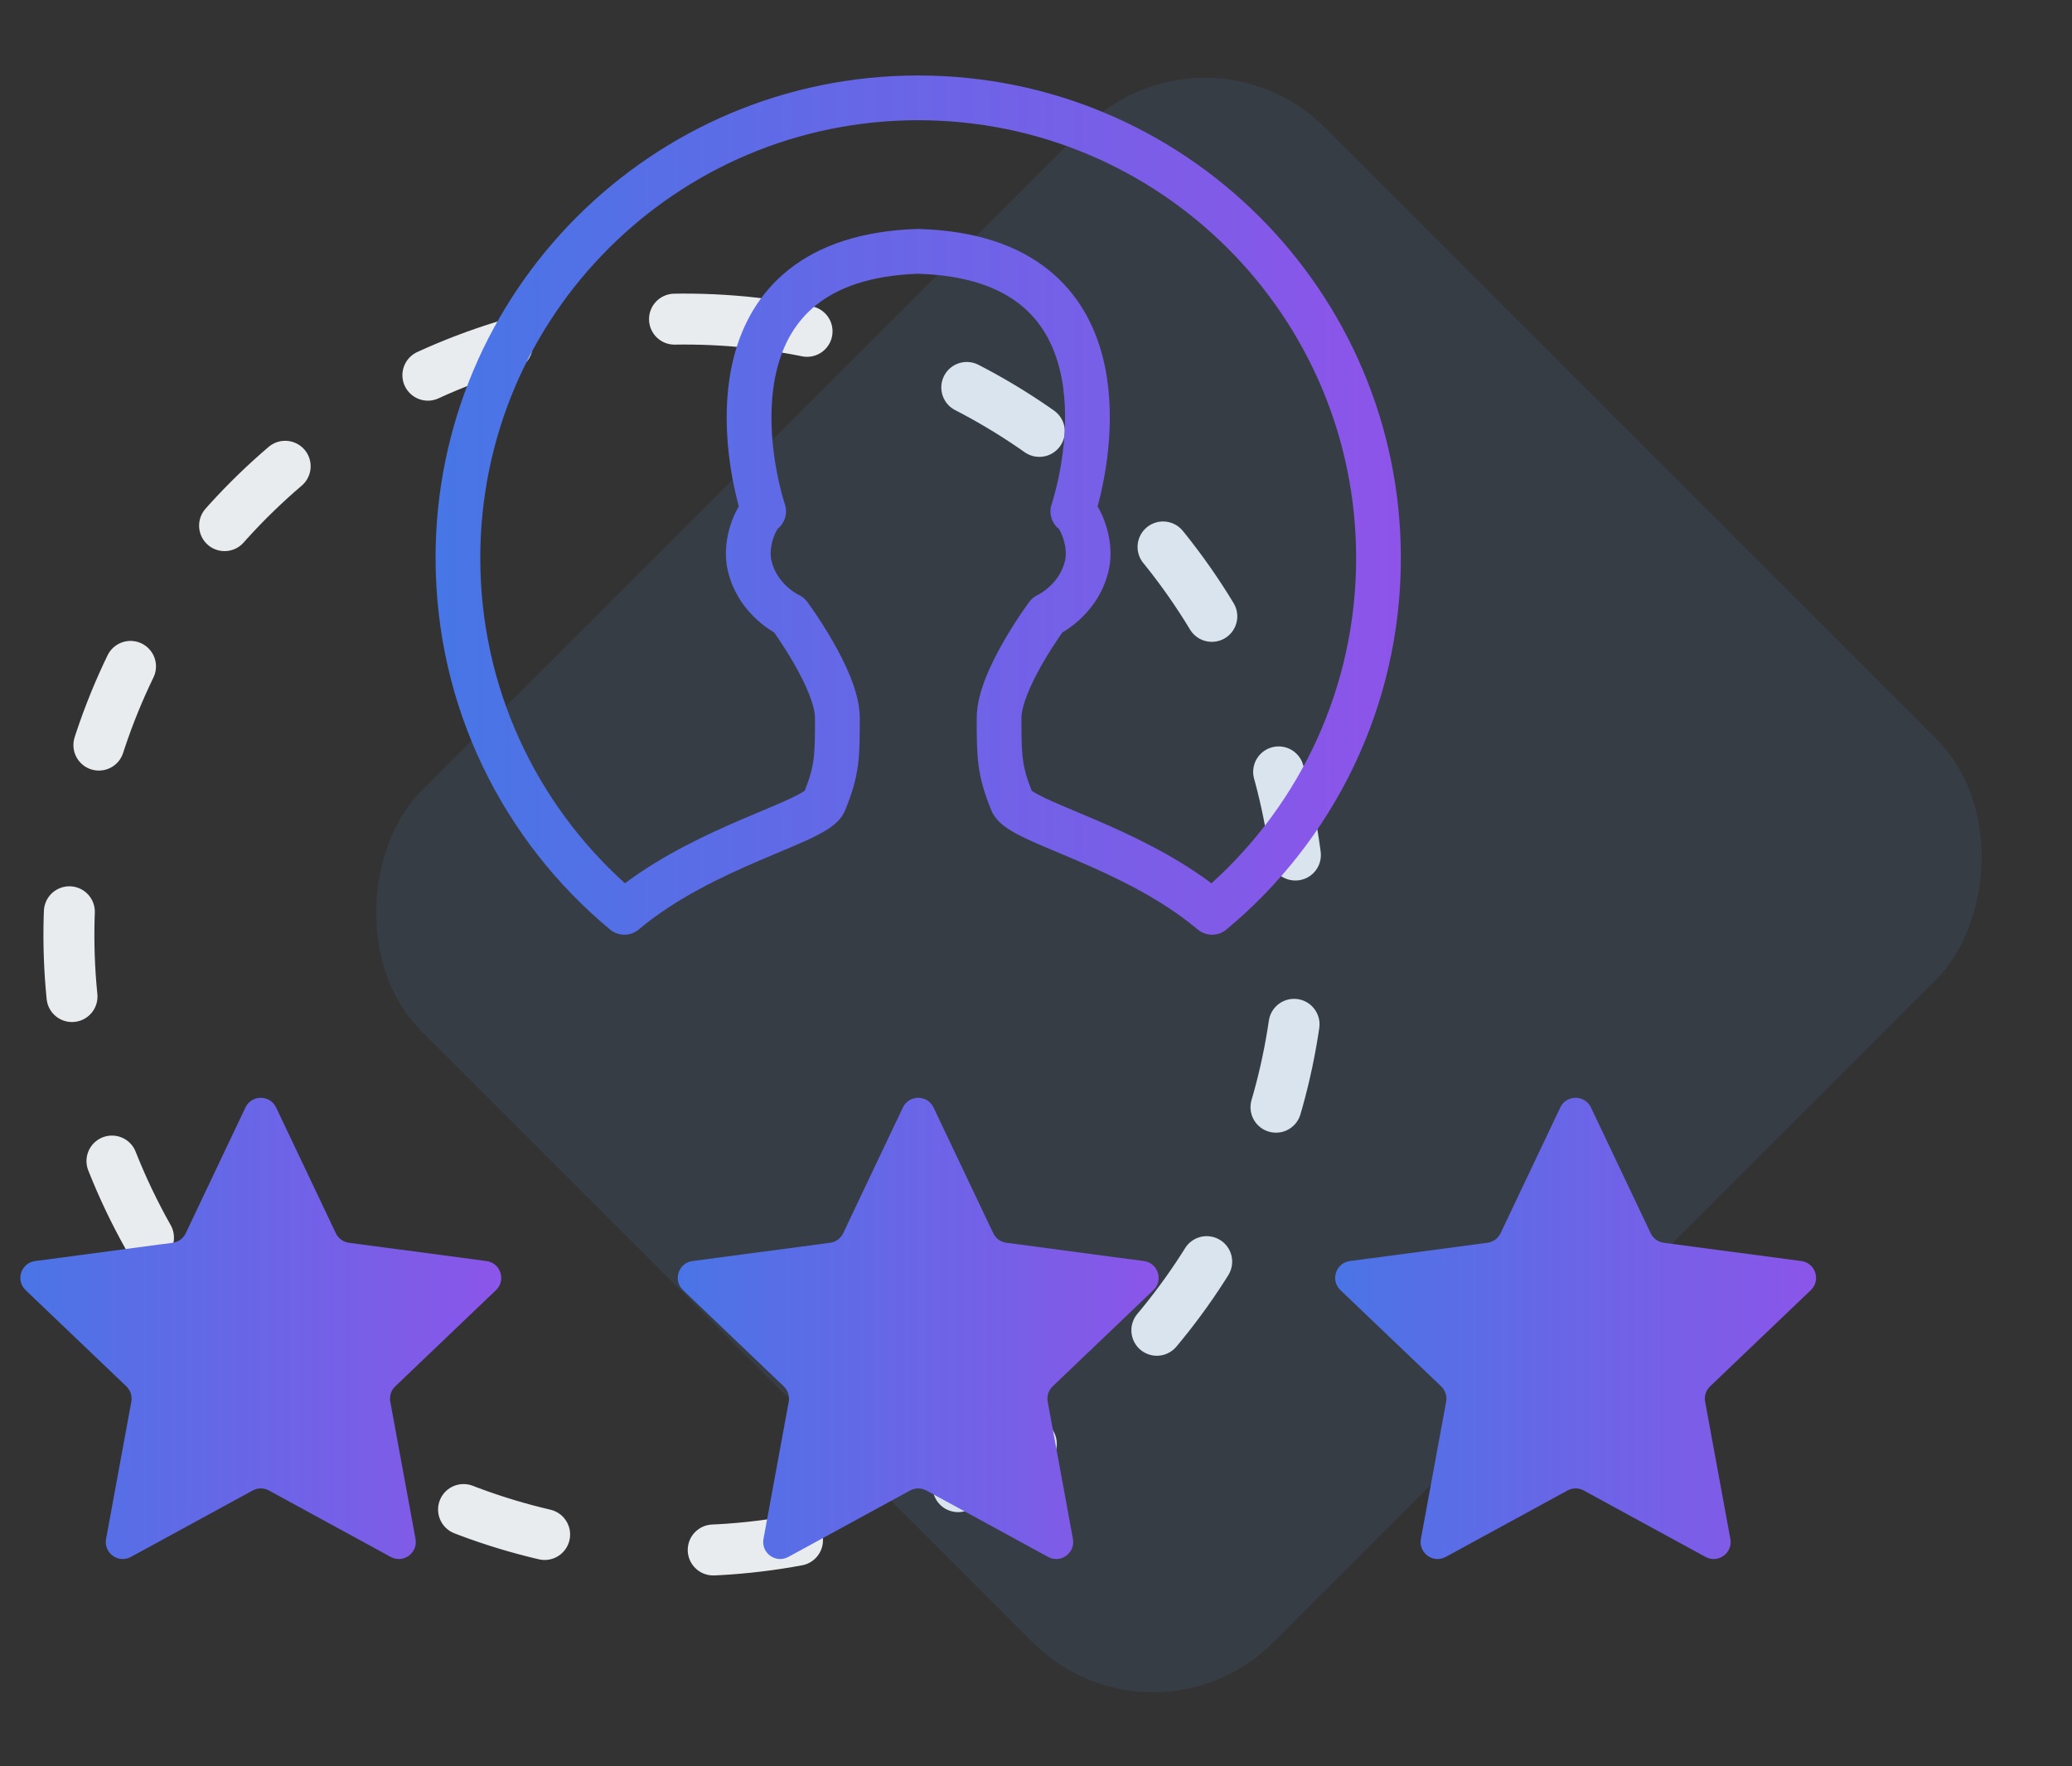
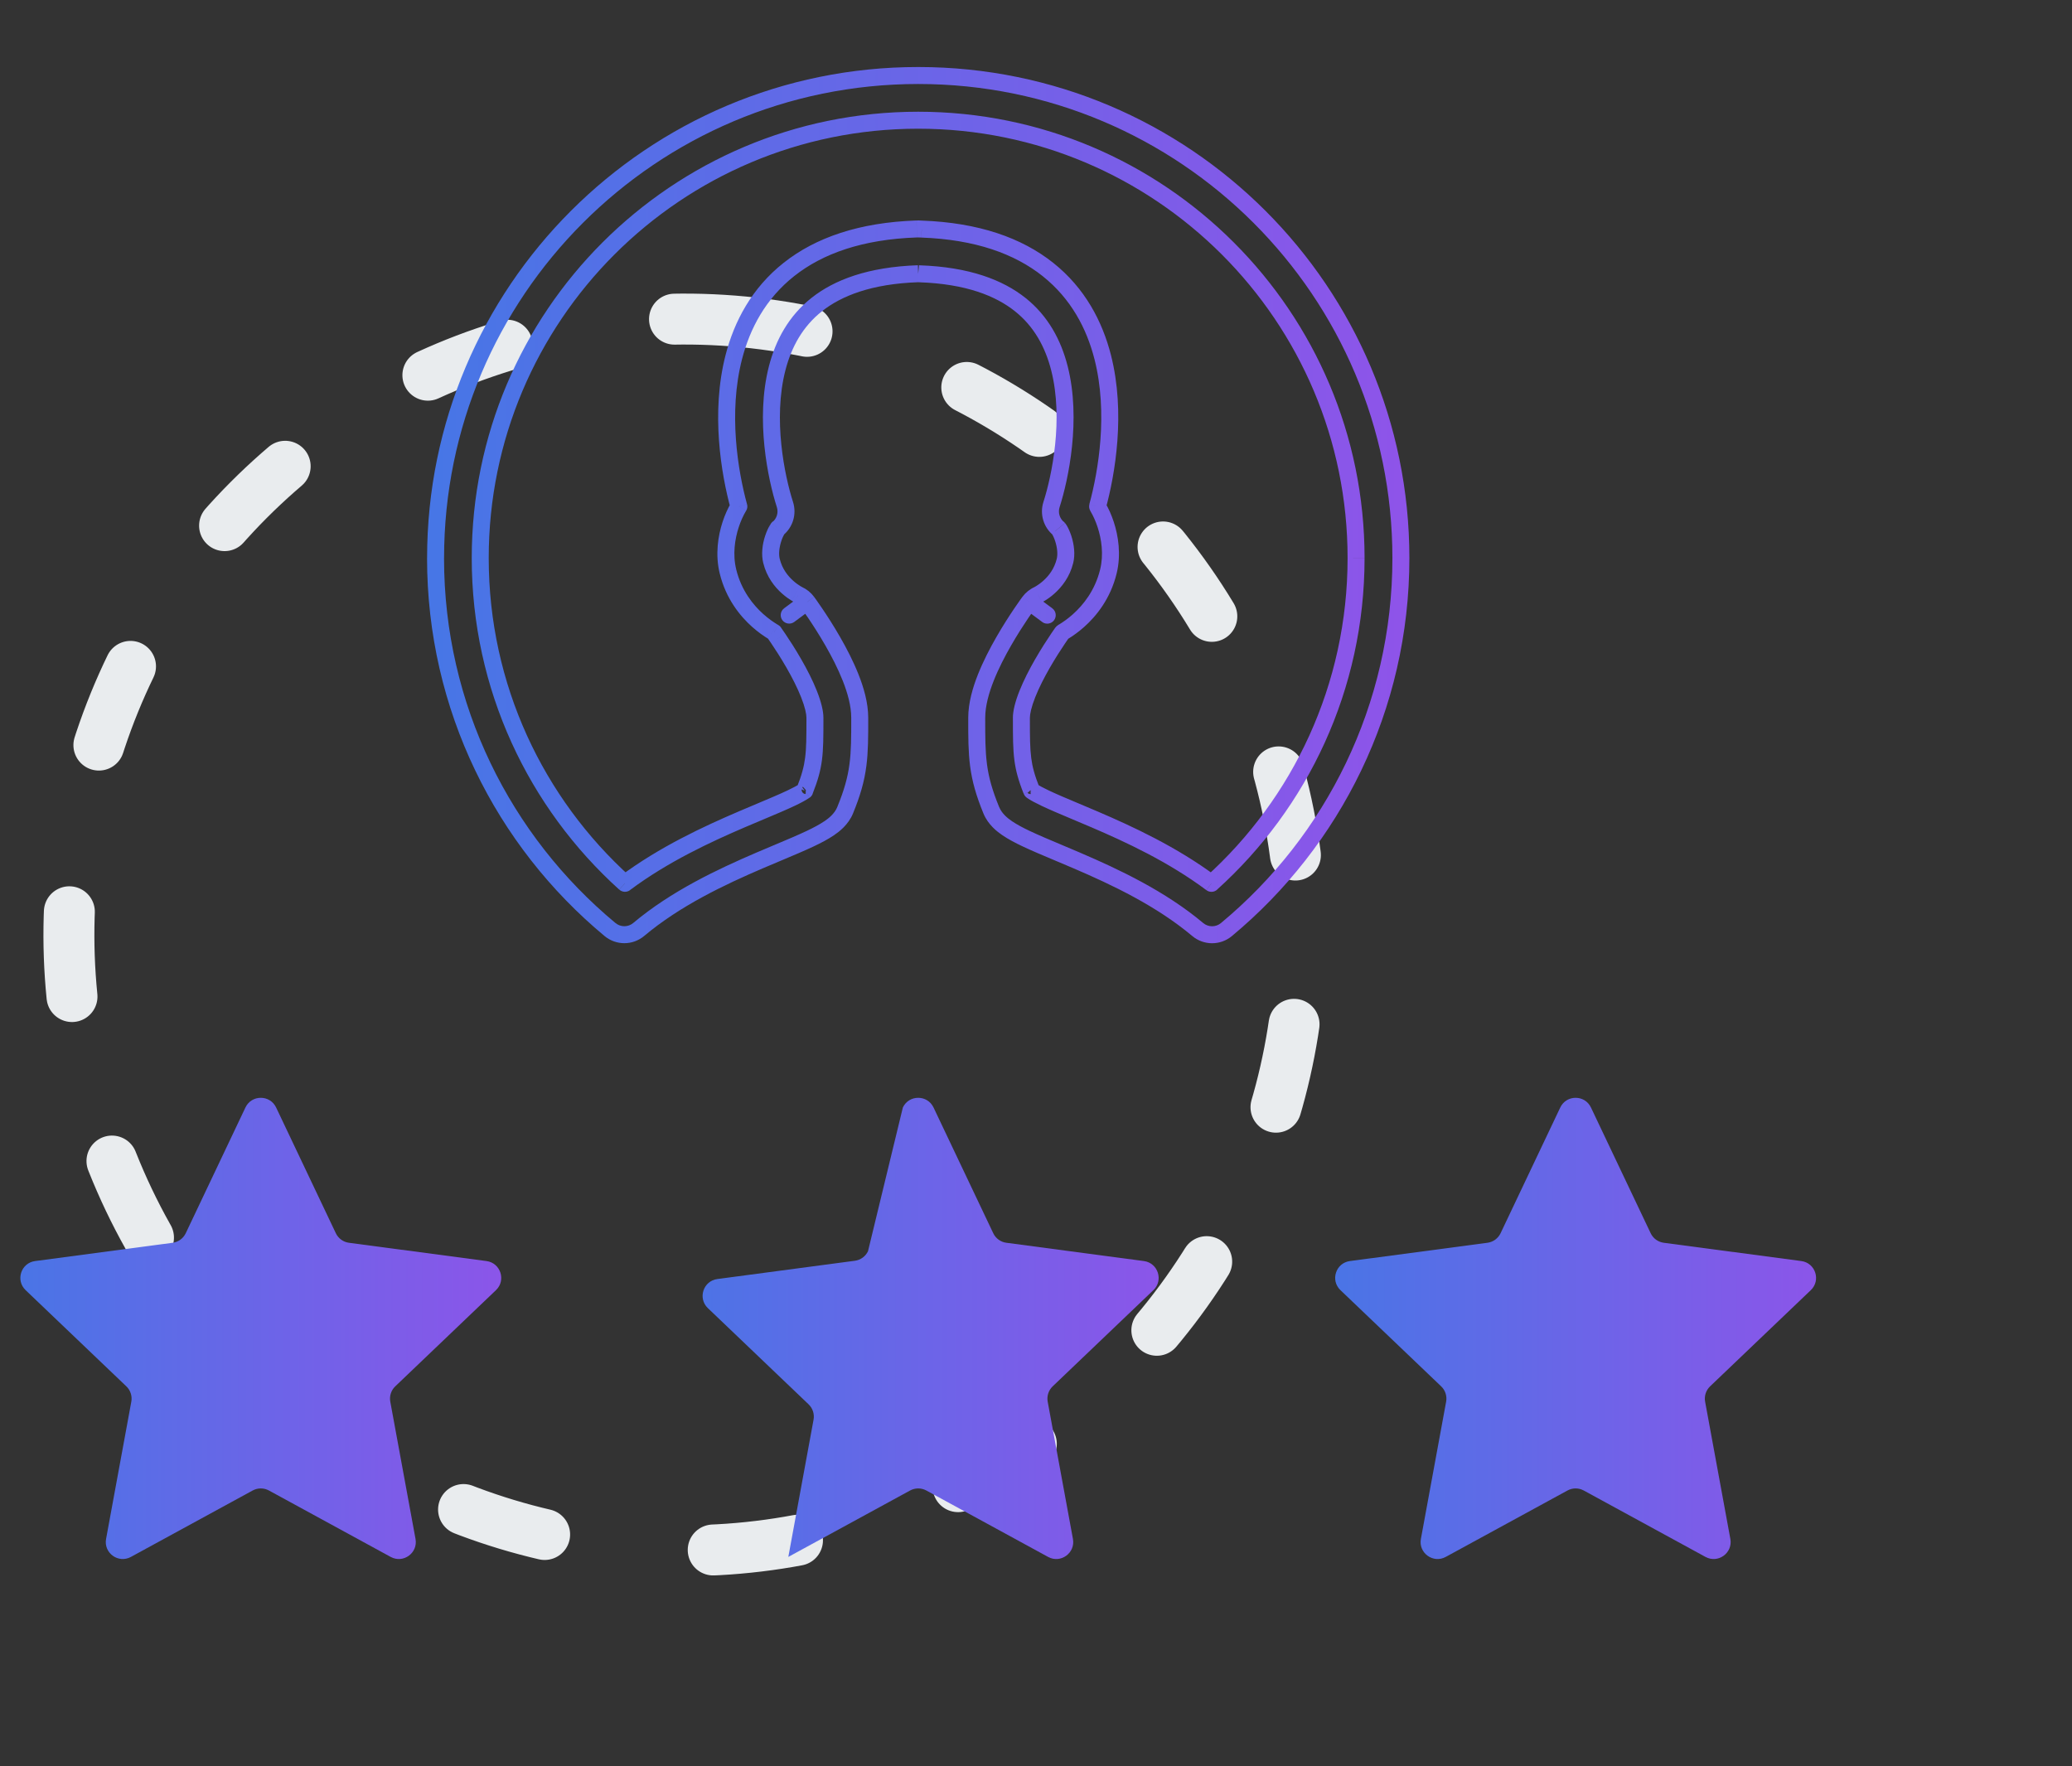
<svg xmlns="http://www.w3.org/2000/svg" xmlns:xlink="http://www.w3.org/1999/xlink" fill="none" height="104" viewBox="0 0 122 104" width="122">
  <rect x="0" y="0" width="122" height="104" fill="#333333" stroke="none" />
  <linearGradient id="a">
    <stop offset="0" stop-color="#4776e6" />
    <stop offset="1" stop-color="#8e54e9" />
  </linearGradient>
  <linearGradient id="b" gradientUnits="userSpaceOnUse" x1="0" x2="30.709" xlink:href="#a" y1="78" y2="78" />
  <linearGradient id="c" gradientUnits="userSpaceOnUse" x1="38.709" x2="69.418" xlink:href="#a" y1="78" y2="78" />
  <linearGradient id="d" gradientUnits="userSpaceOnUse" x1="77.418" x2="108.127" xlink:href="#a" y1="78" y2="78" />
  <linearGradient id="e" gradientUnits="userSpaceOnUse" x1="25.645" x2="82.483" xlink:href="#a" y1="29.743" y2="29.743" />
  <mask id="f" fill="#000" height="53" maskUnits="userSpaceOnUse" width="59" x="24.645" y="3.444">
    <path d="m24.645 3.444h59v53h-59z" fill="#fff" />
    <path clip-rule="evenodd" d="m25.645 32.864c0-15.696 12.724-28.419 28.419-28.419s28.419 12.724 28.419 28.419c0 8.798-3.999 16.663-10.274 21.874-.49.407-1.202.405-1.689-.005-2.17-1.824-4.836-3.084-7.121-4.064-.351-.151-.7-.297-1.038-.44-.725-.305-1.401-.589-1.942-.845-.402-.19-.793-.394-1.116-.614-.279-.19-.719-.528-.936-1.059-.411-1.003-.639-1.795-.752-2.661-.106-.811-.106-1.659-.106-2.713v-.067c0-.801.247-1.639.536-2.368.297-.751.685-1.497 1.057-2.145.375-.652.748-1.227 1.026-1.639.14-.206.257-.373.34-.49.042-.058.075-.104.098-.136l.027-.037.008-.011.002-.003.001-.001c0-0.0.001-.001 1.059.784l-1.058-.785c.133-.178.308-.321.51-.413.003-.001.01-.005.022-.011.026-.013.072-.038.133-.075.123-.075.298-.194.486-.362.377-.336.775-.838.95-1.547.094-.382.046-.864-.102-1.319-.071-.219-.155-.395-.223-.51-.016-.027-.029-.048-.04-.062-.42-.338-.595-.905-.427-1.428.507-1.581 1.231-5.021.466-8.026-.373-1.466-1.087-2.777-2.312-3.752-1.226-.976-3.086-1.714-5.928-1.81-.025-.001-.05-.002-.075-.005-0 0 0 0 0 0-2.86.098-4.735.836-5.972 1.814-1.235.977-1.955 2.288-2.332 3.753-.773 3.003-.05 6.442.457 8.023.168.523-.007 1.09-.427 1.428-.01.015-.024.035-.04.062-.068.115-.152.291-.223.51-.149.455-.196.937-.102 1.319.175.71.573 1.211.95 1.547.188.168.363.287.486.362.061.037.107.062.133.075.012.006.019.01.022.011.202.092.378.235.51.413l-1.058.785c1.058-.785 1.058-.785 1.058-.785l.001.001.003.004.008.011.027.037c.023.032.056.078.098.136.083.117.2.283.34.49.278.412.651.987 1.026 1.639.373.648.76 1.395 1.057 2.146.289.729.536 1.567.536 2.368v.067c0 1.054 0 1.902-.106 2.713-.113.867-.341 1.658-.752 2.661-.217.531-.658.87-.936 1.059-.323.22-.714.424-1.116.614-.541.256-1.216.54-1.942.845-.339.142-.688.289-1.039.44-2.286.98-4.952 2.241-7.122 4.065-.488.41-1.199.412-1.69.005-6.274-5.211-10.273-13.075-10.273-21.873zm19.931 4.373c-.027-.016-.055-.032-.084-.05-.233-.142-.543-.354-.871-.647-.657-.585-1.42-1.523-1.755-2.884-.249-1.01-.089-2.017.156-2.767.125-.384.285-.739.461-1.036.006-.011.013-.022.02-.033-.542-1.99-1.141-5.507-.295-8.793.487-1.891 1.466-3.753 3.249-5.163 1.781-1.408 4.242-2.269 7.52-2.381l.005-0c.003 0 .005-0.0.009-0.0.043-.001.154-.005.287.007 3.236.118 5.668.978 7.43 2.381 1.772 1.411 2.743 3.273 3.224 5.163.836 3.284.236 6.8-.306 8.789.007.011.013.022.02.033.176.297.336.652.461 1.036.245.75.405 1.757.156 2.767-.335 1.361-1.098 2.299-1.755 2.884-.329.293-.638.505-.871.647-.029.018-.057.034-.084.05-.066.094-.148.213-.243.353-.253.375-.59.894-.924 1.476-.336.585-.658 1.212-.892 1.803-.243.613-.35 1.087-.35 1.397 0 1.138.002 1.815.084 2.438.072.55.211 1.085.518 1.855.012.009.026.018.041.029.153.104.399.239.761.411.487.231 1.072.477 1.76.766.35.147.727.305 1.13.478 2.047.878 4.609 2.062 6.893 3.768 5.233-4.721 8.519-11.552 8.519-19.151 0-14.24-11.544-25.784-25.785-25.784-14.24 0-25.785 11.544-25.785 25.784 0 7.599 3.285 14.429 8.518 19.15 2.284-1.706 4.846-2.891 6.894-3.769.404-.173.781-.332 1.131-.479.688-.289 1.272-.535 1.76-.766.362-.172.608-.307.761-.411.016-.011.029-.021.041-.029.307-.77.446-1.305.518-1.855.082-.623.084-1.3.084-2.438 0-.311-.108-.785-.35-1.397-.234-.591-.556-1.218-.892-1.803-.334-.582-.67-1.101-.924-1.476-.095-.14-.178-.259-.243-.353zm.234-6.13c.003-.004.003-.003-.002.002.001-.001.001-.001.002-.002zm16.509.002c0.0.001.001.001.002.002-.004-.005-.005-.006-.002-.002z" fill="#000" fill-rule="evenodd" />
  </mask>
  <circle cx="40.32" cy="55.042" r="36.264" stroke="#e9ecee" stroke-dasharray="5 10" stroke-linecap="round" stroke-linejoin="round" stroke-width="3" transform="matrix(.062 -.998 .998 .062 -17.113 91.877)" />
-   <rect fill="#5598e7" fill-opacity=".1" height="75.25" rx="10" transform="matrix(-.707 -.707 .707 -.707 42.522 225.163)" width="70.936" x="67.894" y="103.775" />
  <g clip-rule="evenodd" fill-rule="evenodd">
    <path d="m14.451 65.216c.362-.761 1.445-.761 1.807 0l3.516 7.404c.145.306.436.518.772.562l8.098 1.076c.832.111 1.166 1.135.559 1.714l-5.93 5.664c-.244.233-.354.573-.293.904l1.486 8.082c.152.828-.724 1.462-1.462 1.059l-7.169-3.911c-.298-.163-.659-.163-.958 0l-7.169 3.911c-.739.403-1.615-.231-1.462-1.059l1.486-8.082c.061-.331-.049-.671-.293-.904l-5.93-5.664c-.607-.58-.273-1.604.559-1.714l8.097-1.076c.336-.045.626-.256.772-.562z" fill="url(#b)" />
-     <path d="m53.16 65.216c.361-.761 1.445-.761 1.807 0l3.516 7.404c.145.306.436.518.772.562l8.098 1.076c.832.111 1.166 1.135.559 1.714l-5.93 5.664c-.244.233-.354.573-.293.904l1.486 8.082c.152.828-.724 1.462-1.462 1.059l-7.169-3.911c-.298-.163-.659-.163-.958 0l-7.169 3.911c-.739.403-1.615-.231-1.462-1.059l1.486-8.082c.061-.331-.049-.671-.293-.904l-5.93-5.664c-.607-.58-.273-1.604.559-1.714l8.098-1.076c.336-.045.626-.256.772-.562z" fill="url(#c)" />
+     <path d="m53.16 65.216c.361-.761 1.445-.761 1.807 0l3.516 7.404c.145.306.436.518.772.562l8.098 1.076c.832.111 1.166 1.135.559 1.714l-5.93 5.664c-.244.233-.354.573-.293.904l1.486 8.082c.152.828-.724 1.462-1.462 1.059l-7.169-3.911c-.298-.163-.659-.163-.958 0l-7.169 3.911l1.486-8.082c.061-.331-.049-.671-.293-.904l-5.93-5.664c-.607-.58-.273-1.604.559-1.714l8.098-1.076c.336-.045.626-.256.772-.562z" fill="url(#c)" />
    <path d="m91.869 65.216c.361-.761 1.445-.761 1.807 0l3.516 7.404c.145.306.436.518.772.562l8.098 1.076c.832.111 1.166 1.135.559 1.714l-5.93 5.664c-.244.233-.354.573-.293.904l1.486 8.082c.152.828-.724 1.462-1.463 1.059l-7.169-3.911c-.298-.163-.659-.163-.958 0l-7.169 3.911c-.739.403-1.615-.231-1.462-1.059l1.486-8.082c.061-.331-.049-.671-.293-.904l-5.93-5.664c-.607-.58-.273-1.604.559-1.714l8.098-1.076c.336-.045.626-.256.772-.562z" fill="url(#d)" />
-     <path d="m25.645 32.864c0-15.696 12.724-28.419 28.419-28.419s28.419 12.724 28.419 28.419c0 8.798-3.999 16.663-10.274 21.874-.49.407-1.202.405-1.689-.005-2.17-1.824-4.836-3.084-7.121-4.064-.351-.151-.7-.297-1.038-.44-.725-.305-1.401-.589-1.942-.845-.402-.19-.793-.394-1.116-.614-.279-.19-.719-.528-.936-1.059-.411-1.003-.639-1.795-.752-2.661-.106-.811-.106-1.659-.106-2.713v-.067c0-.801.247-1.639.536-2.368.297-.751.685-1.497 1.057-2.145.375-.652.748-1.227 1.026-1.639.14-.206.257-.373.34-.49.042-.058.075-.104.098-.136l.027-.037.008-.011.002-.003.001-.001c0-0.0.001-.001 1.059.784l-1.058-.785c.133-.178.308-.321.51-.413.003-.001.01-.005.022-.011.026-.013.072-.038.133-.075.123-.075.298-.194.486-.362.377-.336.775-.838.95-1.547.094-.382.046-.864-.102-1.319-.071-.219-.155-.395-.223-.51-.016-.027-.029-.048-.04-.062-.42-.338-.595-.905-.427-1.428.507-1.581 1.231-5.021.466-8.026-.373-1.466-1.087-2.777-2.312-3.752-1.226-.976-3.086-1.714-5.928-1.81-.025-.001-.05-.002-.075-.005-0 0 0 0 0 0-2.86.098-4.735.836-5.972 1.814-1.235.977-1.955 2.288-2.332 3.753-.773 3.003-.05 6.442.457 8.023.168.523-.007 1.09-.427 1.428-.01.015-.024.035-.04.062-.068.115-.152.291-.223.51-.149.455-.196.937-.102 1.319.175.71.573 1.211.95 1.547.188.168.363.287.486.362.061.037.107.062.133.075.012.006.019.01.022.011.202.092.378.235.51.413l-1.058.785c1.058-.785 1.058-.785 1.058-.785l.001.001.003.004.008.011.027.037c.023.032.056.078.098.136.083.117.2.283.34.49.278.412.651.987 1.026 1.639.373.648.76 1.395 1.057 2.146.289.729.536 1.567.536 2.368v.067c0 1.054 0 1.902-.106 2.713-.113.867-.341 1.658-.752 2.661-.217.531-.658.87-.936 1.059-.323.22-.714.424-1.116.614-.541.256-1.216.54-1.942.845-.339.142-.688.289-1.039.44-2.286.98-4.952 2.241-7.122 4.065-.488.41-1.199.412-1.69.005-6.274-5.211-10.273-13.075-10.273-21.873zm19.931 4.373c-.027-.016-.055-.032-.084-.05-.233-.142-.543-.354-.871-.647-.657-.585-1.42-1.523-1.755-2.884-.249-1.01-.089-2.017.156-2.767.125-.384.285-.739.461-1.036.006-.011.013-.022.02-.033-.542-1.99-1.141-5.507-.295-8.793.487-1.891 1.466-3.753 3.249-5.163 1.781-1.408 4.242-2.269 7.52-2.381l.005-0c.003 0 .005-0.0.009-0.0.043-.001.154-.005.287.007 3.236.118 5.668.978 7.43 2.381 1.772 1.411 2.743 3.273 3.224 5.163.836 3.284.236 6.8-.306 8.789.007.011.013.022.02.033.176.297.336.652.461 1.036.245.75.405 1.757.156 2.767-.335 1.361-1.098 2.299-1.755 2.884-.329.293-.638.505-.871.647-.029.018-.057.034-.084.05-.066.094-.148.213-.243.353-.253.375-.59.894-.924 1.476-.336.585-.658 1.212-.892 1.803-.243.613-.35 1.087-.35 1.397 0 1.138.002 1.815.084 2.438.072.55.211 1.085.518 1.855.012.009.026.018.041.029.153.104.399.239.761.411.487.231 1.072.477 1.76.766.35.147.727.305 1.13.478 2.047.878 4.609 2.062 6.893 3.768 5.233-4.721 8.519-11.552 8.519-19.151 0-14.24-11.544-25.784-25.785-25.784-14.24 0-25.785 11.544-25.785 25.784 0 7.599 3.285 14.429 8.518 19.15 2.284-1.706 4.846-2.891 6.894-3.769.404-.173.781-.332 1.131-.479.688-.289 1.272-.535 1.76-.766.362-.172.608-.307.761-.411.016-.011.029-.021.041-.029.307-.77.446-1.305.518-1.855.082-.623.084-1.3.084-2.438 0-.311-.108-.785-.35-1.397-.234-.591-.556-1.218-.892-1.803-.334-.582-.67-1.101-.924-1.476-.095-.14-.178-.259-.243-.353zm.234-6.13c.003-.004.003-.003-.002.002.001-.001.001-.001.002-.002zm16.509.002c0.0.001.001.001.002.002-.004-.005-.005-.006-.002-.002z" fill="url(#e)" />
  </g>
  <path d="m47.433 46.758c-.033-.002-.086-.012-.137-.051-.054-.042-.082-.097-.092-.145-.017-.076.008-.136.011-.144.012-.032.029-.053.03-.055.008-.011.016-.02.017-.021.005-.005.008-.009.009-.01.003-.003.004-.004.004-.003l.334.372c.005-.004.01-.009.015-.014.002-.002.006-.006.012-.012.001-.002.009-.01.017-.022.001-.002.018-.024.03-.055.003-.008.028-.067.011-.144-.011-.048-.038-.103-.092-.145-.051-.039-.104-.049-.137-.051zm13.255.003c-.031.001-.055-.004-.069-.007-.015-.004-.026-.008-.034-.011-.015-.006-.026-.012-.031-.015-.011-.006-.019-.012-.022-.015-.007-.005-.012-.009-.014-.011-.004-.004-.007-.006-.008-.007-.003-.002-.004-.004-.004-.004l.363-.344c-.004-.005-.009-.01-.014-.015-.002-.002-.006-.006-.011-.01-.002-.002-.007-.006-.015-.012-.003-.002-.011-.008-.022-.015-.005-.003-.016-.009-.031-.015-.008-.003-.048-.02-.103-.019zm11.521 7.977.319.385zm-1.689-.005-.322.383zm-7.121-4.064-.197.46zm-1.038-.44-.194.461zm-1.942-.845.214-.452zm-1.116-.614.281-.413zm-.936-1.059.463-.19zm-.752-2.661.496-.065zm-.106-2.713h.5zm.536-2.435.465.184zm1.057-2.145.433.249zm1.026-1.639-.414-.28zm.34-.49-.407-.29zm.098-.136-.404-.295-.001.001zm.027-.037-.403-.296-.001.001zm.008-.011-.402-.297-.001.001zm.002-.003.402.297 0-.001zm.001-.001.402.297.001-.001zm.761 1.186c.222.165.535.118.699-.104s.118-.535-.104-.7zm-.76-1.187-.402-.298c-.079.106-.112.24-.093.371.019.131.09.249.197.328zm.51-.413.208.455.009-.004zm.022-.011-.23-.444h-0zm.133-.075.26.427zm.486-.362.333.373zm.95-1.547.485.119zm-.102-1.319.475-.155zm-.223-.51-.43.255zm-.04-.062.412-.283c-.028-.04-.061-.076-.099-.106zm-.427-1.428.476.153zm.466-8.026-.485.123zm-2.312-3.752-.311.391zm-5.928-1.81-.017.5zm-6.048 1.81-.31-.392zm-2.332 3.753.484.125zm.457 8.023-.476.153zm-.427 1.428-.314-.389c-.038.03-.071.066-.099.106zm-.04.062.43.255zm-.223.51.475.155zm-.102 1.319-.485.119zm.95 1.547-.333.373zm.486.362-.26.427zm.133.075-.23.444zm.022.011-.218.45.01.004zm.51.413.402-.297-0-0zm-1.356.383c-.222.165-.268.478-.104.699.165.222.478.268.7.104zm1.357-.383.402-.297-0-0zm.003.004.403-.296-.001-.001zm.008.011.404-.295-.001-.002zm.027.037.404-.294-.001-.001zm.098.136.407-.29zm.34.49-.414.28zm1.026 1.639.434-.249zm1.057 2.146-.465.184zm.536 2.368h-.5v0zm0 .067h-.5zm-.106 2.713.496.065zm-.752 2.661-.463-.19zm-.936 1.059.281.413zm-1.116.614-.214-.452zm-1.942.845.194.461zm-1.039.44.197.46zm-7.122 4.065-.322-.383zm-1.69.005-.319.385zm9.574-17.549.26-.427zm.084.05.409-.288c-.041-.059-.095-.108-.157-.144zm-.955-.697-.333.373zm-1.755-2.884.485-.119zm.156-2.767.475.155zm.461-1.036-.43-.255v0zm.02-.033.428.259c.071-.117.091-.258.055-.39zm-.295-8.793-.484-.125zm3.249-5.163-.31-.392zm7.52-2.381-.016-.5h-.001zm.005-0-.015-.5h-.001zm.009-0-.017-.5zm.287.007-.046.498c.009.001.018.001.027.002zm7.43 2.381.311-.391zm3.224 5.163-.484.123zm-.306 8.789-.482-.131c-.036.132-.016.273.055.39zm.02.033-.43.255zm.461 1.036-.475.155zm.156 2.767.485.119zm-1.755 2.884-.333-.373zm-.871.647-.26-.427zm-.084.05-.252-.432c-.062.036-.116.085-.157.144zm-.243.353-.414-.28zm-.924 1.476-.433-.249zm-.892 1.803-.465-.184zm-.267 3.836.496-.065zm.518 1.855-.465.185c.035.088.094.164.17.219zm.041.029-.281.413zm.761.411.214-.452zm1.76.766-.194.461zm1.13.478-.197.46zm6.893 3.768-.299.401c.191.143.457.131.634-.029zm-34.532-.001-.335.371c.177.16.443.172.634.029zm6.894-3.769.197.46zm1.131-.479-.194-.461zm1.76-.766-.214-.452zm.761-.411.281.413zm.041-.029.295.404c.076-.056.135-.132.17-.219zm.518-1.855.496.065zm-.267-3.836-.465.184zm-.892-1.803.433-.249zm-.924-1.476.414-.28zm-.009-6.483.384.32 0-0zm-.002.002-.392-.311c-.168.212-.138.518.069.693.206.174.514.153.695-.048zm16.51.001.384-.32-0-0zm.002.002-.371.335c.181.201.488.222.695.047.206-.175.236-.481.068-.693zm-8.256-27.167c-15.972 0-28.919 12.948-28.919 28.919h1c0-15.419 12.5-27.919 27.919-27.919zm28.919 28.919c0-15.972-12.948-28.919-28.919-28.919v1c15.419 0 27.919 12.5 27.919 27.919zm-10.455 22.259c6.385-5.302 10.455-13.306 10.455-22.259h-1c0 8.643-3.928 16.369-10.094 21.489zm-2.33-.007c.673.566 1.654.569 2.33.007l-.639-.769c-.304.253-.746.251-1.048-.003zm-6.997-3.988c2.28.977 4.887 2.215 6.997 3.988l.643-.765c-2.23-1.874-4.955-3.159-7.246-4.141zm-1.035-.438c.339.142.686.288 1.035.438l.394-.919c-.353-.151-.704-.299-1.042-.441zm-1.962-.854c.553.262 1.24.551 1.962.854l.388-.922c-.729-.306-1.393-.586-1.921-.836zm-1.183-.653c.355.242.773.459 1.183.653l.428-.904c-.394-.187-.757-.378-1.048-.576zm-1.118-1.283c.276.674.823 1.082 1.118 1.283l.563-.827c-.262-.178-.596-.448-.755-.835zm-.785-2.786c.12.92.363 1.754.785 2.786l.925-.379c-.399-.974-.613-1.724-.719-2.537zm-.11-2.778c0 1.046-.001 1.928.11 2.778l.992-.13c-.101-.773-.102-1.586-.102-2.648zm0-.067v.067h1v-.067zm.571-2.552c-.298.752-.571 1.658-.571 2.552h1c0-.708.221-1.477.501-2.184zm1.089-2.21c-.38.66-.779 1.429-1.089 2.21l.93.368c.285-.721.66-1.444 1.026-2.08zm1.045-1.67c-.283.419-.663 1.005-1.045 1.67l.867.498c.367-.639.733-1.203 1.006-1.608zm.346-.5c-.085.119-.204.29-.346.5l.828.56c.137-.203.252-.366.333-.48zm.101-.14c-.024.033-.058.081-.101.14l.815.58c.041-.057.073-.101.095-.132zm.028-.038-.027.037.807.59.027-.037zm.009-.012-.008.011.805.593.008-.011zm.003-.004-.002.003.804.595.002-.003zm.001-.001-.001.001.805.594.001-.001zm1.759.679c-.529-.392-.794-.589-.927-.687-.066-.049-.1-.074-.117-.087-.008-.006-.014-.011-.019-.014-0-0-.008-.006-.017-.012-.003-.002-.008-.005-.015-.01-.005-.003-.021-.013-.043-.024-.001-0-.089-.048-.209-.05-.083-.002-.187.018-.286.084-.045.03-.076.061-.097.084-.007.009-.018.022-.022.027-.004.005-.007.009-.007.009l.806.591s-.003.005-.007.009c-.004.005-.014.018-.022.027-.02.023-.052.054-.097.084-.099.067-.204.086-.286.084-.12-.002-.208-.049-.209-.05-.022-.011-.038-.021-.043-.024-.007-.004-.012-.008-.015-.01-.005-.004-.009-.006-.011-.007-.002-.001-.003-.002-.003-.002-0-0.0.002.001.01.007.016.012.048.035.115.085.132.098.397.294.926.686zm-1.654.018 1.058.785.596-.803-1.058-.785zm.6-1.269c-.279.128-.521.324-.704.57l.803.596c.082-.111.191-.199.316-.256zm0-.001c-.007.004-.011.005-.01.005l.435.901c.007-.003.019-.009.034-.017zm.103-.059c-.05.03-.086.05-.103.059l.459.888c.035-.018.092-.049.163-.092zm.413-.308c-.162.144-.311.246-.413.308l.519.855c.144-.087.345-.224.559-.416zm.797-1.293c-.144.586-.473 1.005-.797 1.293l.665.746c.43-.384.897-.968 1.103-1.801zm-.092-1.044c.13.398.157.781.092 1.044l.971.239c.123-.501.054-1.083-.112-1.594zm-.178-.41c.048.081.117.223.178.41l.951-.311c-.082-.25-.18-.46-.268-.61zm-.022-.035c.004.005.011.017.022.035l.86-.51c-.022-.036-.041-.066-.057-.09zm-.491-1.864c-.232.722.01 1.503.589 1.97l.628-.779c-.26-.21-.369-.561-.265-.886zm.457-7.749c.731 2.87.039 6.204-.457 7.749l.952.306c.519-1.616 1.273-5.164.474-8.302zm-2.139-3.484c1.121.892 1.786 2.098 2.139 3.484l.969-.247c-.394-1.547-1.156-2.962-2.485-4.02zm-5.633-1.702c2.762.094 4.51.808 5.633 1.702l.623-.782c-1.329-1.058-3.301-1.819-6.222-1.919zm-.104-.006c.035.003.069.005.104.006l.034-.999c-.016-.001-.031-.002-.047-.003zm.063.002c-.517-.482-.035-.999-.035-.999-0 0 0 0-0 0-0 0 0 0 0 0s-.482.517.035.999h0l-.035-.999c.517.482.035.999.035.999h0s.482-.517-.035-.999c-0 0 0 0 0 0-0 0 0 0-0 0zm-5.68 1.707c1.134-.897 2.898-1.612 5.679-1.707l-.034-.999c-2.939.101-4.926.862-6.265 1.922zm-2.158 3.486c.356-1.384 1.026-2.591 2.158-3.486l-.62-.784c-1.339 1.059-2.108 2.475-2.506 4.021zm.449 7.745c-.496-1.546-1.187-4.877-.449-7.745l-.968-.249c-.808 3.137-.054 6.684.465 8.3zm-.589 1.97c.579-.467.821-1.248.589-1.97l-.952.306c.104.325-.004.676-.265.886zm.077-.072c.011-.018.018-.029.022-.035l-.825-.566c-.017.024-.036.054-.057.09zm-.178.41c.061-.187.13-.33.178-.41l-.86-.51c-.089.15-.187.36-.268.61zm-.092 1.044c-.065-.263-.038-.646.092-1.044l-.951-.311c-.167.511-.236 1.093-.112 1.594zm.797 1.293c-.324-.289-.653-.707-.797-1.293l-.971.239c.205.833.672 1.417 1.103 1.801zm.413.308c-.102-.062-.252-.164-.413-.308l-.665.746c.215.192.416.329.559.416zm.103.059c-.017-.009-.053-.028-.103-.059l-.519.855c.071.043.128.074.163.092zm.01.005c.001 0-.003-.001-.01-.005l-.459.888c.016.008.027.014.034.017zm.694.565c-.183-.246-.425-.442-.704-.57l-.416.909c.125.057.234.145.316.256zm-1.162 1.484 1.058-.785-.596-.803-1.058.785zm1.162-1.484s-.004-.005-.007-.009c-.004-.005-.015-.018-.023-.027-.021-.024-.056-.057-.104-.088-.11-.07-.224-.082-.306-.076-.07.006-.123.025-.144.033-.025.01-.044.02-.053.025-.019.01-.033.019-.036.022-.006.004-.01.007-.012.008-.006.004-.012.009-.012.009-.003.002-.009.006-.017.012-.017.012-.05.037-.116.086-.132.098-.397.294-.926.687l.596.803c.529-.392.794-.589.926-.687.066-.049.099-.073.116-.086.004-.003.007-.005.009-.007.001-.001.002-.001.002-.002 0-0.0.001-0.0.001-.001l0-0v0c-0 0-0.0 0-0.0 0-0.0 0-.001 0-.001.001-.001 0-.003.003-.007.005-.002.001-.006.004-.012.008-.004.002-.018.011-.036.022-.009.005-.028.015-.053.025-.021.008-.073.028-.144.033-.083.006-.196-.006-.306-.076-.091-.058-.143-.136-.135-.125zm.001.001-.001-.001-.804.595.001.001zm.012.016-.008-.011-.805.593.008.011zm.028.039-.027-.037-.807.59.027.037zm.102.141c-.043-.06-.077-.107-.101-.14l-.809.588c.022.031.054.075.095.132zm.346.5c-.142-.21-.261-.38-.346-.5l-.815.58c.081.114.196.277.333.48zm1.045 1.67c-.382-.665-.762-1.251-1.045-1.67l-.828.56c.274.405.639.969 1.006 1.608zm1.089 2.21c-.309-.781-.709-1.55-1.089-2.21l-.867.498c.366.636.741 1.36 1.026 2.08zm.571 2.552c0-.894-.273-1.8-.571-2.552l-.93.368c.28.707.501 1.476.501 2.184zm0 .067v-.067l-1 0v.067zm-.11 2.778c.111-.85.11-1.732.11-2.778h-1c0 1.062-.001 1.875-.102 2.648zm-.785 2.786c.423-1.032.665-1.866.785-2.786l-.992-.13c-.106.813-.32 1.562-.719 2.537zm-1.118 1.283c.295-.201.842-.609 1.118-1.283l-.925-.379c-.159.388-.493.657-.755.836zm-1.183.653c.409-.194.828-.411 1.183-.653l-.563-.827c-.291.198-.654.389-1.048.576zm-1.962.854c.722-.303 1.409-.592 1.962-.854l-.428-.904c-.528.25-1.193.53-1.921.836zm-1.036.438c.349-.15.697-.296 1.036-.438l-.388-.922c-.338.142-.689.29-1.042.441zm-6.997 3.988c2.11-1.773 4.718-3.011 6.997-3.988l-.394-.919c-2.291.983-5.017 2.268-7.247 4.142zm-2.331.007c.676.562 1.658.559 2.331-.007l-.643-.765c-.303.255-.744.256-1.048.003zm-10.454-22.257c0 8.952 4.07 16.956 10.454 22.257l.639-.769c-6.165-5.12-10.093-12.846-10.093-21.488zm20.087 4.751c.032.019.062.037.092.054l.504-.864c-.024-.014-.05-.029-.076-.045zm-.945-.701c.355.317.691.546.945.701l.519-.855c-.212-.129-.496-.323-.798-.593zm-1.908-3.138c.365 1.485 1.198 2.505 1.908 3.138l.665-.746c-.604-.538-1.298-1.393-1.602-2.63zm.166-3.042c-.263.806-.445 1.912-.166 3.042l.971-.239c-.219-.891-.081-1.798.146-2.492zm.507-1.135c-.197.331-.371.72-.507 1.135l.951.311c.115-.352.261-.673.416-.936zm.022-.037c-.008.013-.015.025-.022.037l.86.51c.006-.01.011-.019.018-.029zm-.352-8.659c-.877 3.408-.254 7.024.297 9.049l.965-.263c-.533-1.955-1.108-5.374-.294-8.537zm3.423-5.431c-1.887 1.492-2.916 3.459-3.423 5.431l.968.249c.466-1.811 1.396-3.568 3.075-4.896zm7.813-2.489c-3.357.114-5.929.999-7.813 2.489l.62.784c1.677-1.327 4.027-2.165 7.227-2.274zm.006-0-.005 0.0.032.999.005-0zm.008-0c-.004 0-.006 0-.007 0l.03 1c.003-0.0.007-0.0.01-0zm.349.009c-.166-.015-.302-.011-.349-.009l.034 1c.038-.001.124-.004.225.005zm7.696 2.487c-1.864-1.484-4.407-2.368-7.723-2.489l-.036.999c3.157.115 5.478.952 7.137 2.272zm3.397 5.431c-.502-1.97-1.521-3.937-3.397-5.431l-.623.782c1.668 1.328 2.59 3.086 3.051 4.896zm-.308 9.044c.552-2.024 1.175-5.639.308-9.044l-.969.247c.805 3.162.229 6.579-.304 8.534zm-.033-.353c-.007-.012-.015-.024-.022-.037l-.856.518c.006.01.012.02.018.029zm.507 1.135c-.136-.415-.31-.804-.507-1.135l-.86.51c.156.263.301.584.416.936zm.166 3.042c.278-1.13.097-2.236-.166-3.042l-.951.311c.227.694.365 1.601.146 2.492zm-1.908 3.138c.71-.632 1.542-1.653 1.908-3.138l-.971-.239c-.304 1.237-.998 2.092-1.602 2.63zm-.945.701c.254-.154.589-.384.945-.701l-.665-.746c-.302.269-.586.464-.798.593zm-.091.054c.029-.017.06-.035.091-.054l-.519-.855c-.026.016-.052.031-.076.045zm-.081.201c.093-.138.174-.254.238-.345l-.818-.576c-.068.096-.152.218-.249.361zm-.905 1.445c.327-.568.656-1.077.905-1.445l-.828-.56c-.258.382-.601.912-.943 1.507zm-.861 1.738c.222-.561.532-1.165.861-1.738l-.867-.498c-.343.597-.677 1.246-.924 1.868zm-.315 1.213c0-.217.081-.622.315-1.213l-.93-.368c-.252.635-.386 1.178-.386 1.582zm.08 2.373c-.076-.584-.08-1.225-.08-2.373h-1c0 1.128.001 1.841.088 2.503zm.486 1.735c-.295-.741-.421-1.235-.486-1.735l-.992.13c.079.6.23 1.175.549 1.975zm-.142-.199c-.011-.008-.021-.015-.028-.02l-.589.808c.016.012.034.025.054.038zm.693.372c-.355-.168-.573-.29-.693-.372l-.563.827c.185.126.459.274.828.449zm1.74.757c-.691-.29-1.264-.531-1.74-.757l-.428.904c.5.237 1.096.487 1.78.775zm1.134.48c-.406-.174-.784-.333-1.134-.48l-.388.922c.35.147.725.305 1.127.477zm6.995 3.827c-2.334-1.743-4.941-2.946-6.995-3.827l-.394.919c2.041.875 4.556 2.04 6.791 3.709zm7.72-18.75c0 7.452-3.222 14.15-8.354 18.78l.67.743c5.334-4.812 8.684-11.775 8.684-19.522zm-25.285-25.284c13.964 0 25.285 11.32 25.285 25.284h1c0-14.517-11.768-26.284-26.285-26.284zm-25.285 25.284c0-13.964 11.32-25.284 25.285-25.284v-1c-14.517 0-26.285 11.768-26.285 26.284zm8.353 18.778c-5.131-4.63-8.353-11.327-8.353-18.778h-1c0 7.746 3.35 14.709 8.683 19.521zm6.362-3.857c-2.054.881-4.662 2.084-6.996 3.828l.599.801c2.235-1.669 4.751-2.835 6.791-3.71zm1.134-.48c-.35.147-.728.306-1.134.48l.394.919c.402-.172.777-.33 1.128-.477zm1.74-.757c-.475.225-1.049.466-1.74.757l.388.922c.684-.288 1.28-.538 1.78-.775zm.694-.372c-.121.082-.339.204-.694.372l.428.904c.37-.175.643-.323.828-.449zm.028-.02c-.007.005-.017.012-.028.02l.563.827c.02-.014.038-.026.055-.038zm.316-1.516c-.066.5-.192.995-.486 1.735l.929.37c.318-.8.47-1.376.549-1.975zm.08-2.373c0 1.149-.003 1.79-.08 2.373l.992.13c.087-.662.088-1.375.088-2.503zm-.315-1.213c.234.591.315.996.315 1.213h1c0-.404-.134-.947-.386-1.582zm-.861-1.738c.329.573.639 1.177.861 1.738l.93-.368c-.246-.622-.58-1.271-.924-1.868zm-.905-1.445c.249.368.578.877.905 1.445l.867-.498c-.342-.595-.685-1.125-.943-1.507zm-.238-.345c.064.091.145.208.238.345l.828-.56c-.097-.143-.181-.265-.249-.361zm1.027-6.098c-.001.001-.005.007-.012.014-.002.002-.005.005-.009.01-.002.002-.013.014-.029.028-.002.002-.032.029-.075.055-.002.001-.098.065-.236.071-.089.004-.247-.015-.379-.149-.123-.125-.141-.27-.143-.336-.003-.117.037-.203.039-.209.011-.026.021-.045.026-.053.01-.018.019-.032.023-.036.008-.011.014-.019.016-.022.003-.004.005-.007.007-.009.003-.004.005-.007.007-.008.003-.004.005-.006.007-.008l.744.669c.004-.004.008-.009.012-.014.002-.003.005-.006.008-.01 0-0.0.011-.014.024-.032.003-.005.012-.018.023-.036.005-.008.015-.028.026-.053.002-.005.042-.092.039-.209-.002-.066-.02-.211-.143-.336-.131-.134-.29-.153-.378-.149-.138.006-.234.07-.236.071-.043.026-.073.053-.075.055-.016.014-.027.026-.029.028-.004.004-.008.008-.009.01-.007.008-.013.015-.015.018zm.006-.007c-.001.002-.003.004-.006.007l-.768-.64c-.003.004-.006.007-.009.011zm15.735.009c-.001-.001-.003-.004-.005-.007l.782-.623c-.004-.005-.007-.009-.009-.01zm.757-.653c.002.002.004.004.007.008.001.002.004.005.007.008 0 0.0.01.013.022.029.003.004.011.017.021.033.004.008.014.024.024.046.004.008.035.074.043.163.004.044.008.159-.06.284-.086.155-.234.236-.371.254-.11.015-.194-.011-.227-.021-.04-.013-.069-.029-.085-.037-.051-.029-.086-.061-.086-.061-.017-.015-.029-.027-.03-.029-.004-.004-.007-.008-.009-.01-.006-.007-.011-.012-.012-.014l.768-.64c-.003-.003-.009-.01-.016-.018-.002-.002-.005-.006-.01-.011-.002-.002-.014-.015-.03-.029-.001-0-.035-.033-.087-.061-.016-.009-.045-.024-.085-.038-.032-.011-.117-.036-.227-.021-.137.019-.285.099-.371.254-.069.124-.064.24-.06.284.008.09.039.155.042.163.01.022.019.038.024.046.01.017.018.029.021.033.012.017.022.03.023.03.003.004.006.008.008.01.004.005.008.01.012.014zm-14.76 4.366-.003-.004-.804.595.003.004z" fill="url(#e)" mask="url(#f)" />
</svg>